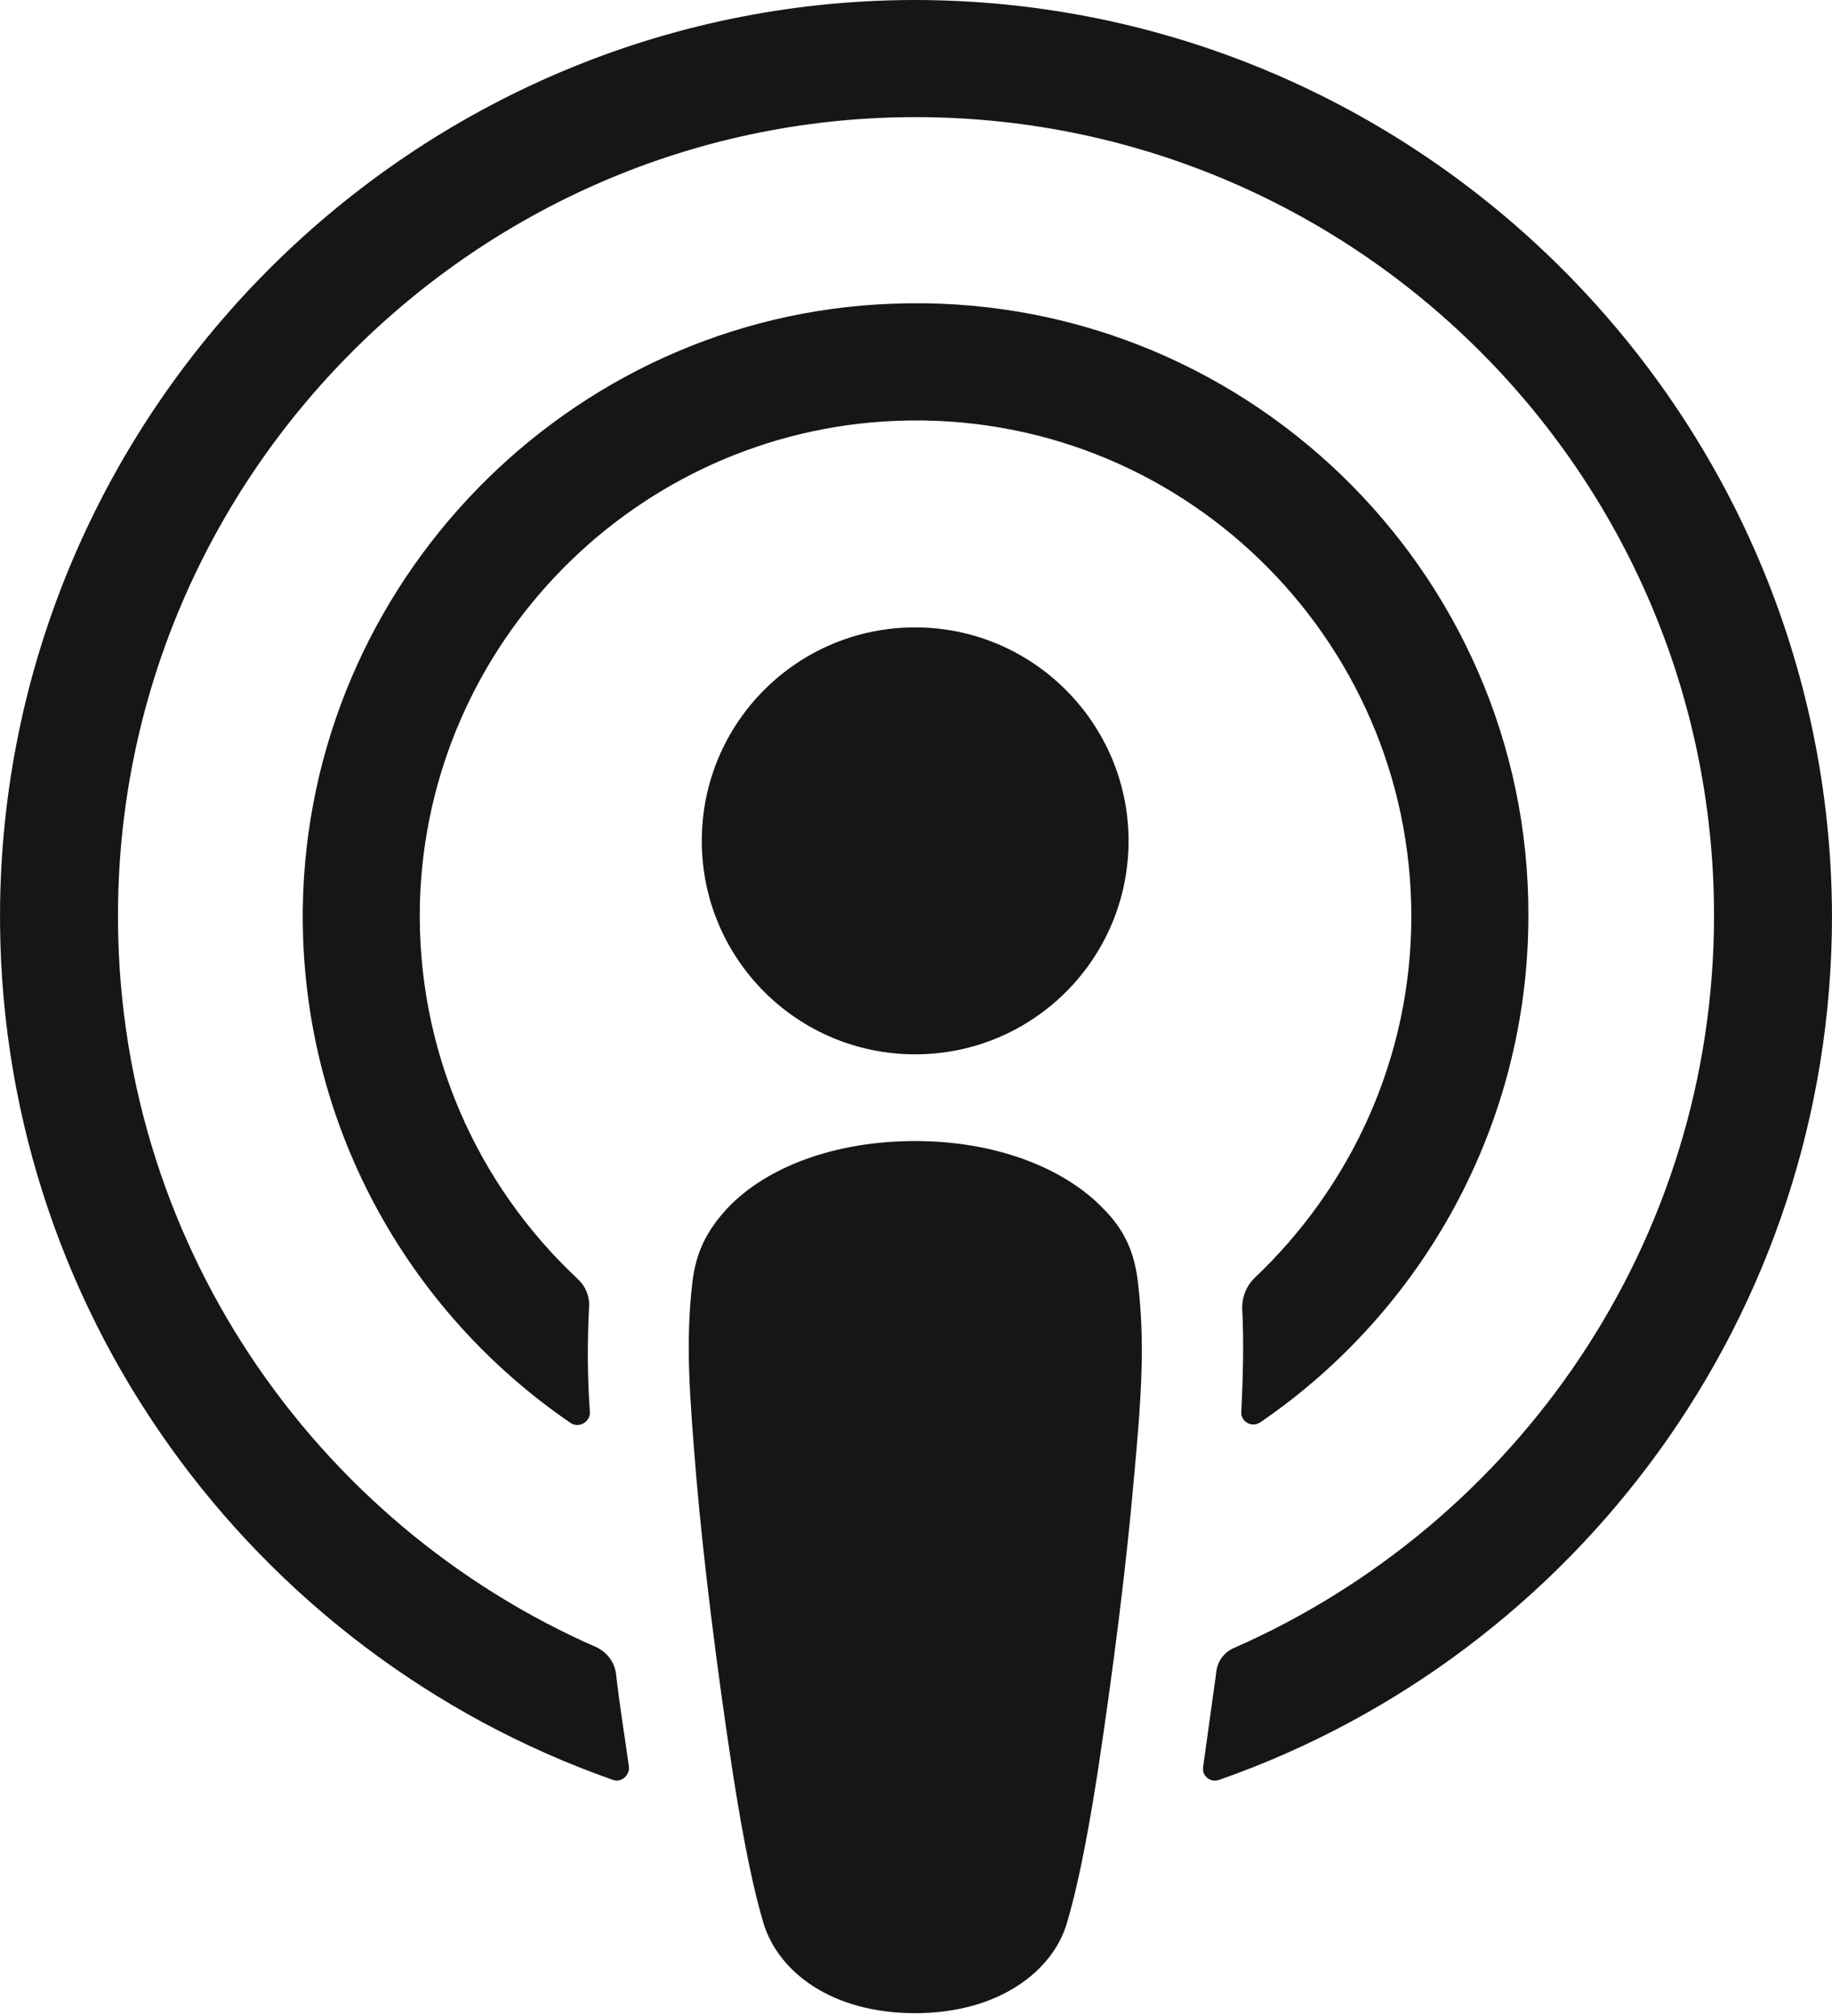
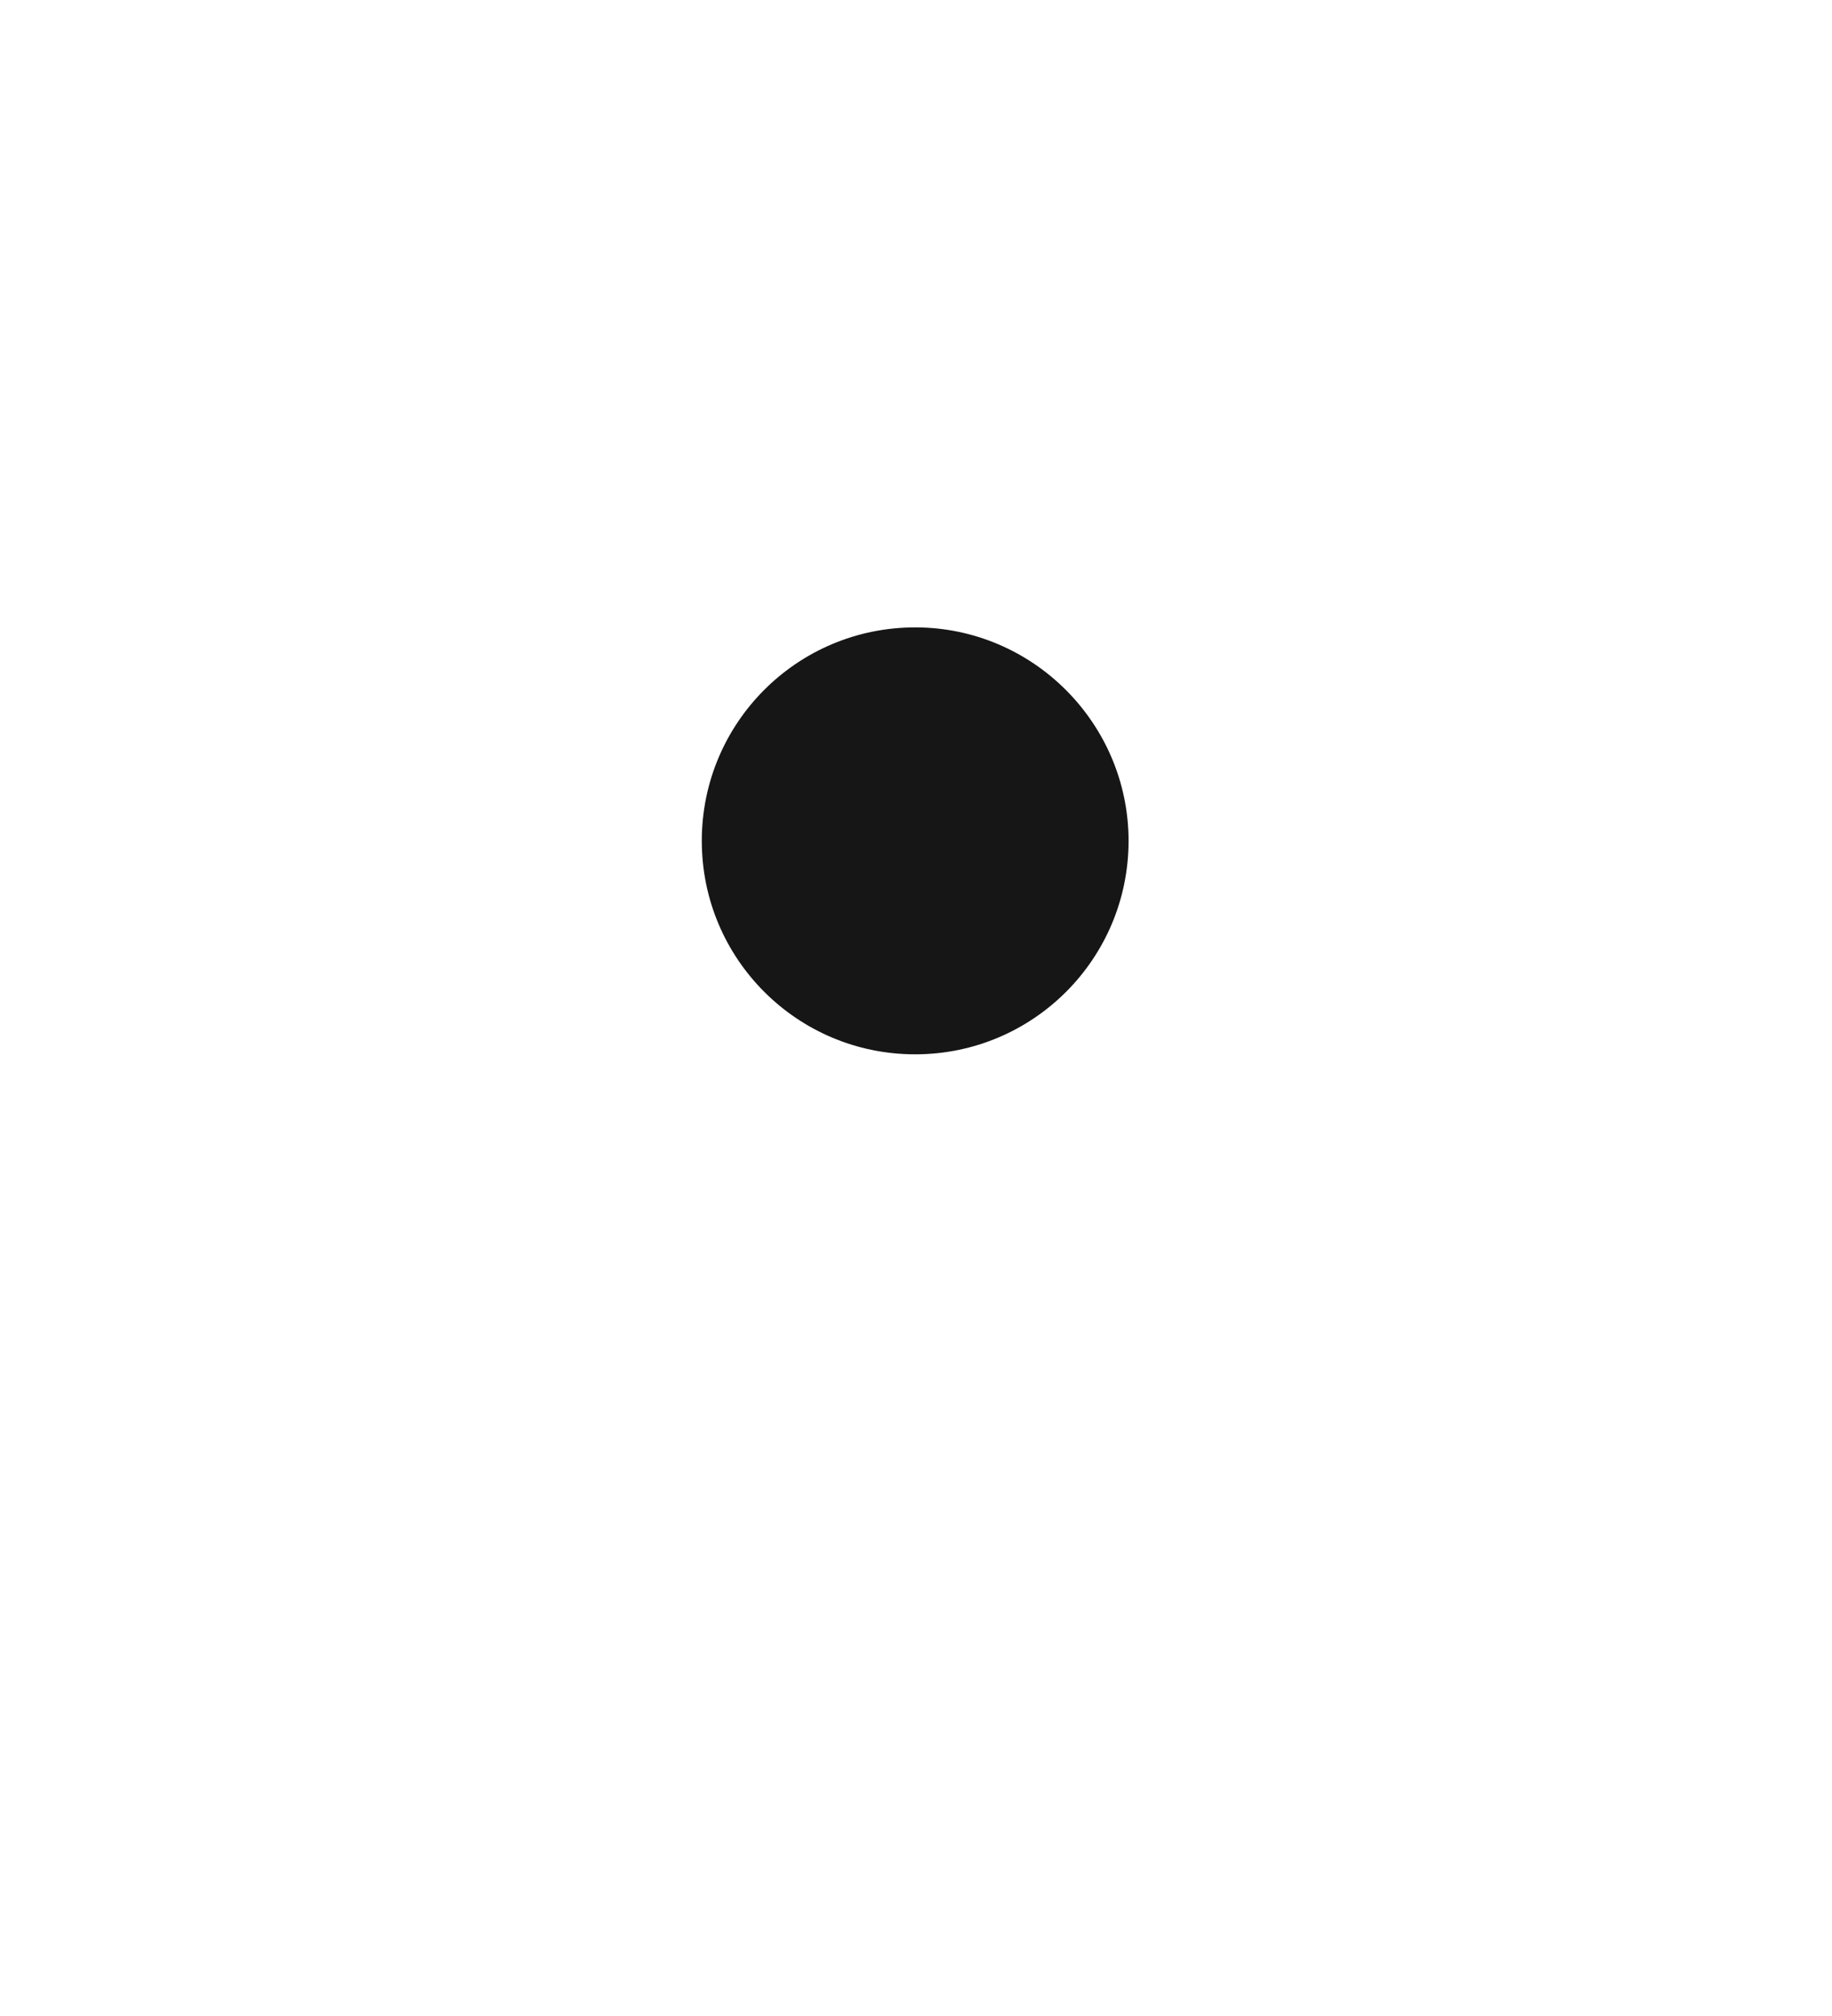
<svg xmlns="http://www.w3.org/2000/svg" width="40" height="44" viewBox="0 0 40 44" fill="none">
-   <path d="M24.849 28.01C24.773 27.328 24.546 26.836 24.091 26.381C23.239 25.491 21.743 24.904 19.982 24.904C18.221 24.904 16.724 25.472 15.872 26.381C15.437 26.855 15.19 27.328 15.115 28.01C14.963 29.336 15.058 30.472 15.209 32.309C15.361 34.052 15.645 36.381 16.005 38.729C16.27 40.415 16.478 41.324 16.668 41.968C16.989 43.029 18.145 43.938 19.982 43.938C21.819 43.938 22.993 43.01 23.296 41.968C23.485 41.324 23.694 40.415 23.959 38.729C24.319 36.362 24.603 34.052 24.754 32.309C24.925 30.472 25 29.336 24.849 28.01Z" fill="#161616" />
  <path d="M24.641 18.352C24.641 20.927 22.557 23.011 19.982 23.011C17.406 23.011 15.323 20.927 15.323 18.352C15.323 15.776 17.406 13.693 19.982 13.693C22.557 13.693 24.641 15.795 24.641 18.352Z" fill="#161616" />
-   <path d="M19.925 2.99112e-05C9.054 0.038 0.153 8.863 0.002 19.734C-0.112 28.541 5.513 36.078 13.372 38.843C13.562 38.919 13.751 38.748 13.732 38.559C13.637 37.877 13.524 37.195 13.448 36.514C13.41 36.267 13.259 36.078 13.05 35.964C6.839 33.256 2.502 27.025 2.577 19.81C2.672 10.341 10.399 2.632 19.849 2.557C29.527 2.481 37.424 10.322 37.424 19.98C37.424 27.12 33.106 33.256 26.951 35.964C26.724 36.059 26.573 36.267 26.554 36.514C26.459 37.195 26.364 37.877 26.27 38.559C26.232 38.767 26.44 38.919 26.629 38.843C34.413 36.116 40 28.692 40 19.98C39.962 8.958 30.966 -0.019 19.925 2.99112e-05Z" fill="#161616" />
-   <path d="M19.471 6.629C12.387 6.894 6.706 12.746 6.611 19.829C6.554 24.488 8.884 28.616 12.463 31.06C12.634 31.173 12.88 31.041 12.88 30.832C12.823 30.018 12.823 29.298 12.861 28.541C12.88 28.294 12.785 28.067 12.596 27.897C10.418 25.851 9.092 22.935 9.168 19.715C9.319 14.034 13.884 9.413 19.565 9.185C25.739 8.939 30.815 13.901 30.815 19.999C30.815 23.105 29.489 25.908 27.387 27.897C27.216 28.067 27.122 28.294 27.122 28.541C27.16 29.279 27.141 29.999 27.103 30.813C27.084 31.022 27.33 31.173 27.52 31.041C31.042 28.635 33.371 24.564 33.371 19.98C33.39 12.443 27.084 6.326 19.471 6.629Z" fill="#161616" />
</svg>